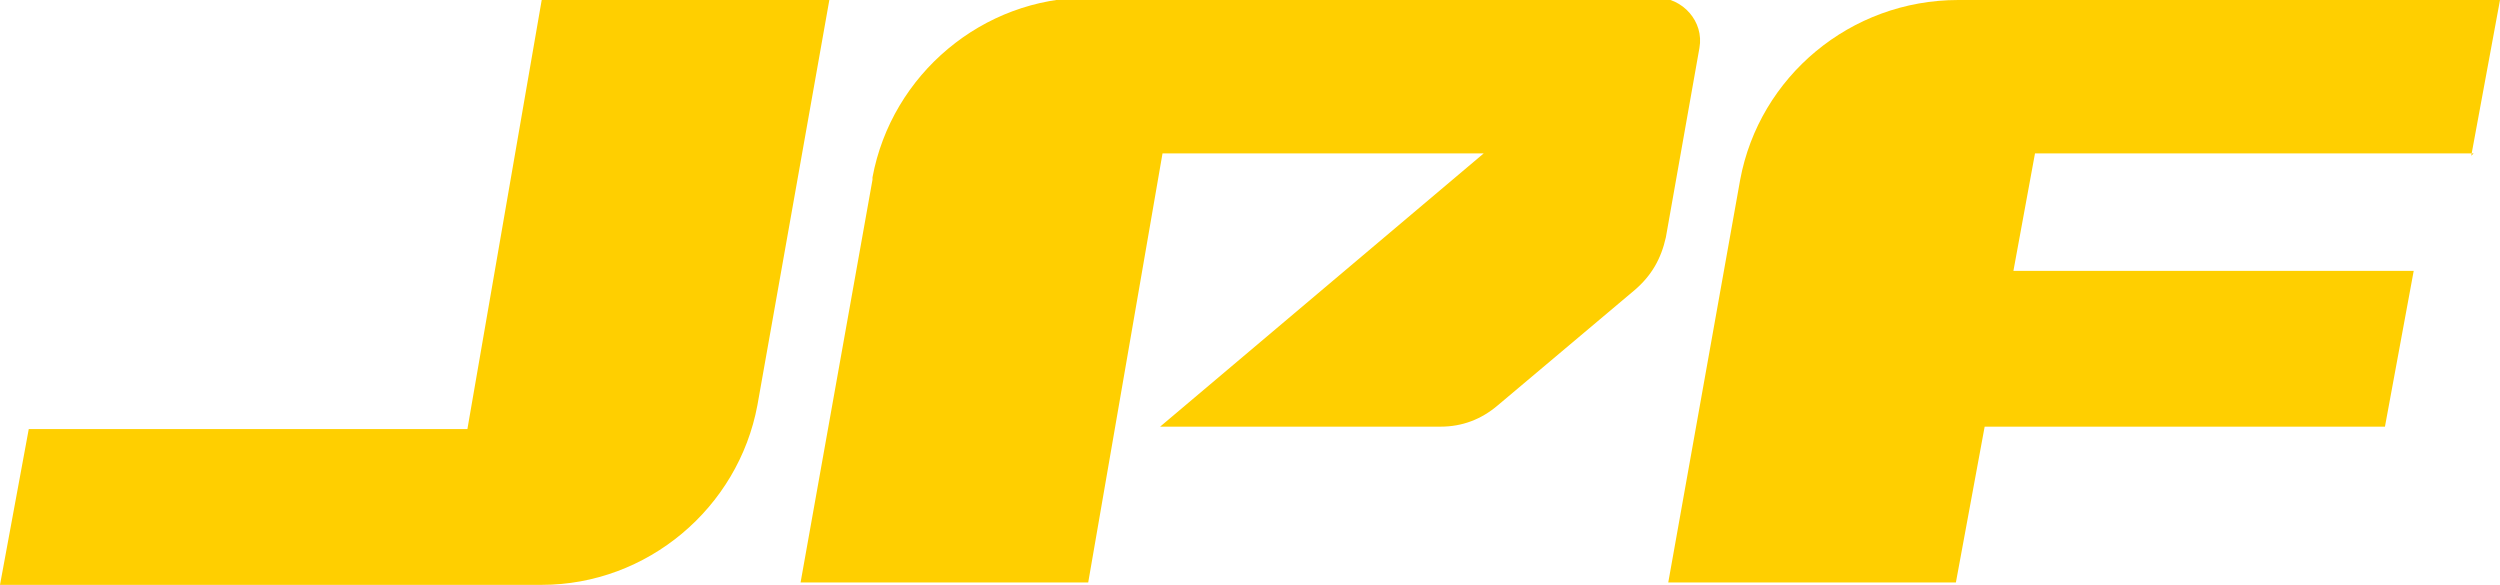
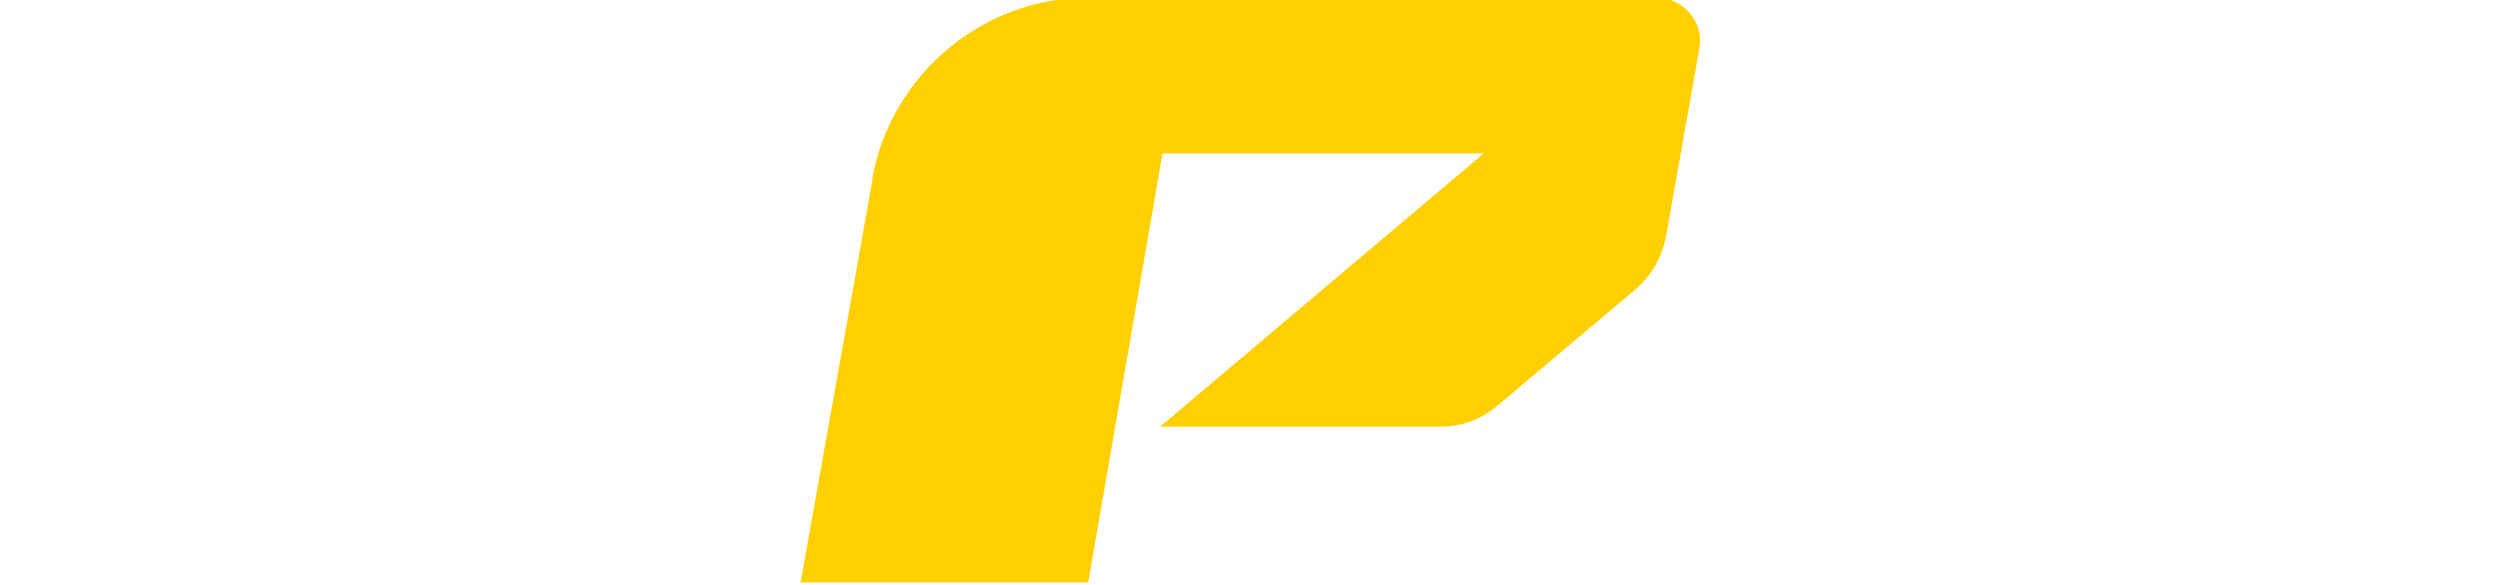
<svg xmlns="http://www.w3.org/2000/svg" id="Calque_1" version="1.1" viewBox="0 0 104.3 24.4">
  <defs>
    <style>
      .st0 {
        fill: #ffcf00;
      }
    </style>
  </defs>
-   <path class="st0" d="M22.6,0l-3.1,17.9H1.2l-1.2,6.5h22.6c4.4,0,8.2-3.2,9-7.5L34.6,0h-12Z" />
  <path class="st0" d="M36.4,7.5l-3,16.8h12l3.1-17.9h13.4l-13.5,11.4h11.7c.9,0,1.7-.3,2.4-.9l5.7-4.8c.7-.6,1.1-1.3,1.3-2.2l1.4-7.9c.2-1.1-.7-2.1-1.8-2.1h-23.7c-4.4,0-8.2,3.2-9,7.5h0Z" />
-   <path class="st0" d="M103.1,6.5L104.3,0h-22.6C77.2,0,73.4,3.2,72.6,7.5l-3,16.8h12l1.2-6.5h16.7l1.2-6.5h-16.7l.9-4.9h18.3Z" />
</svg>